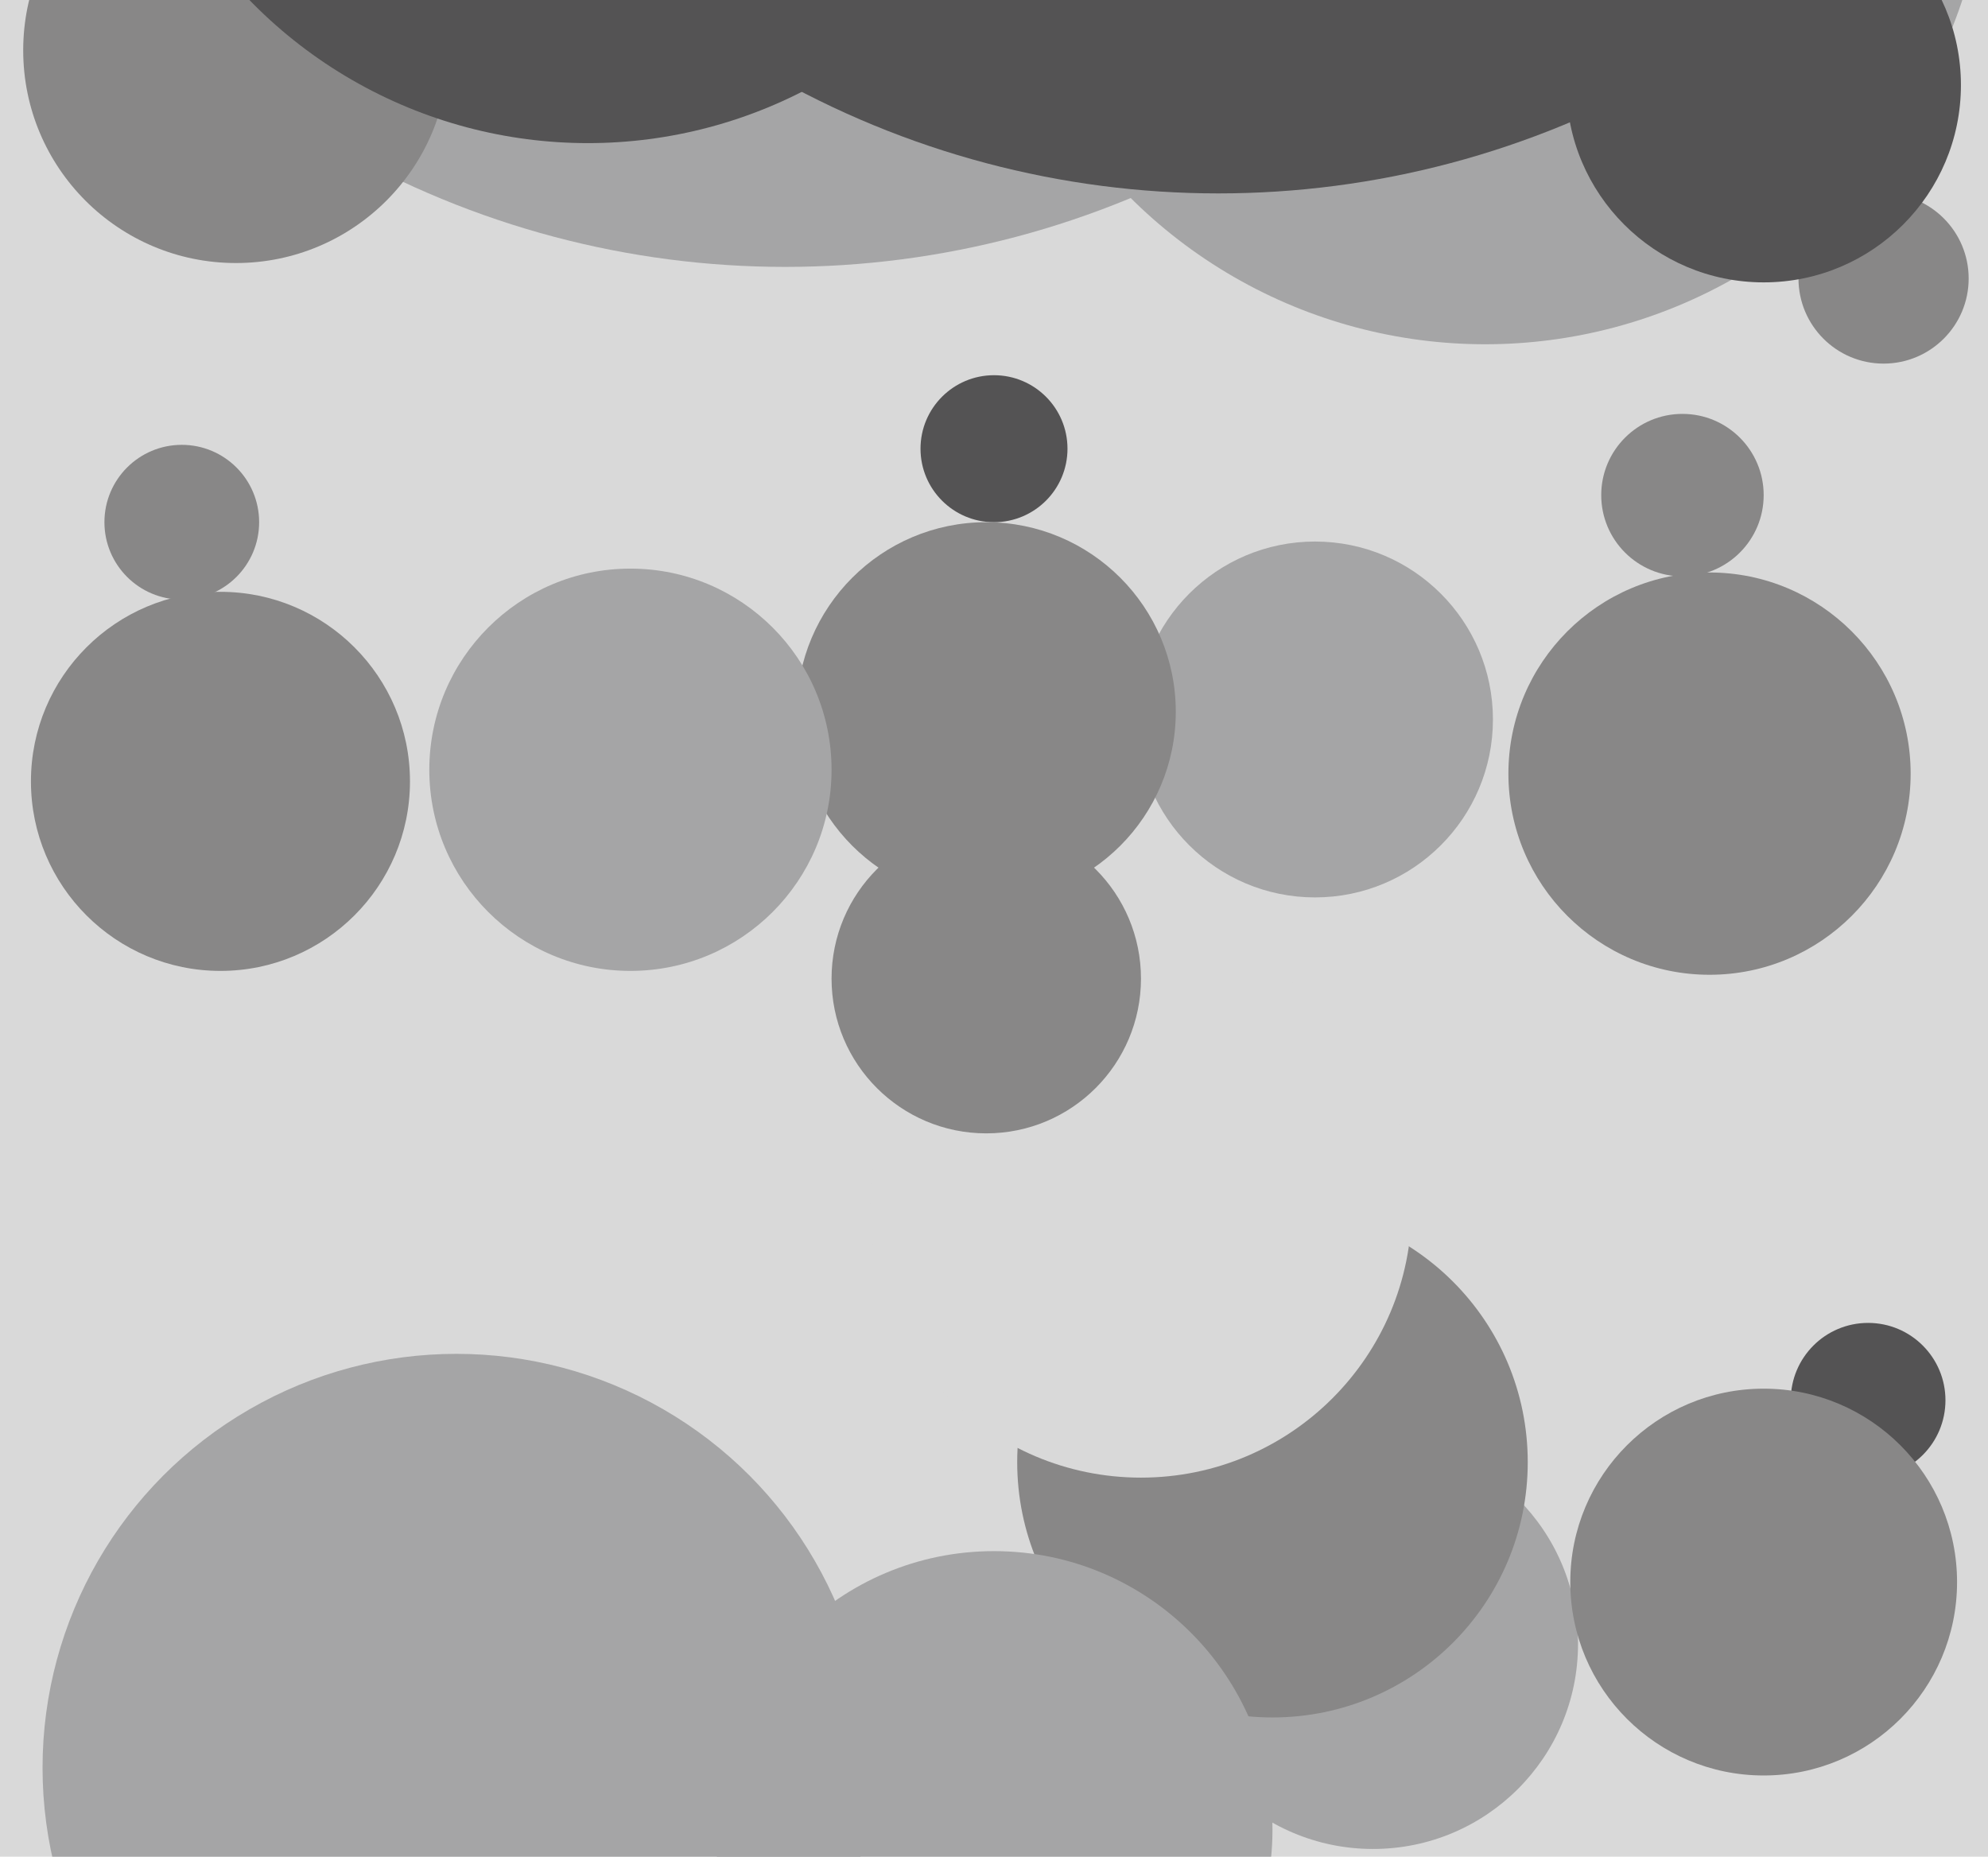
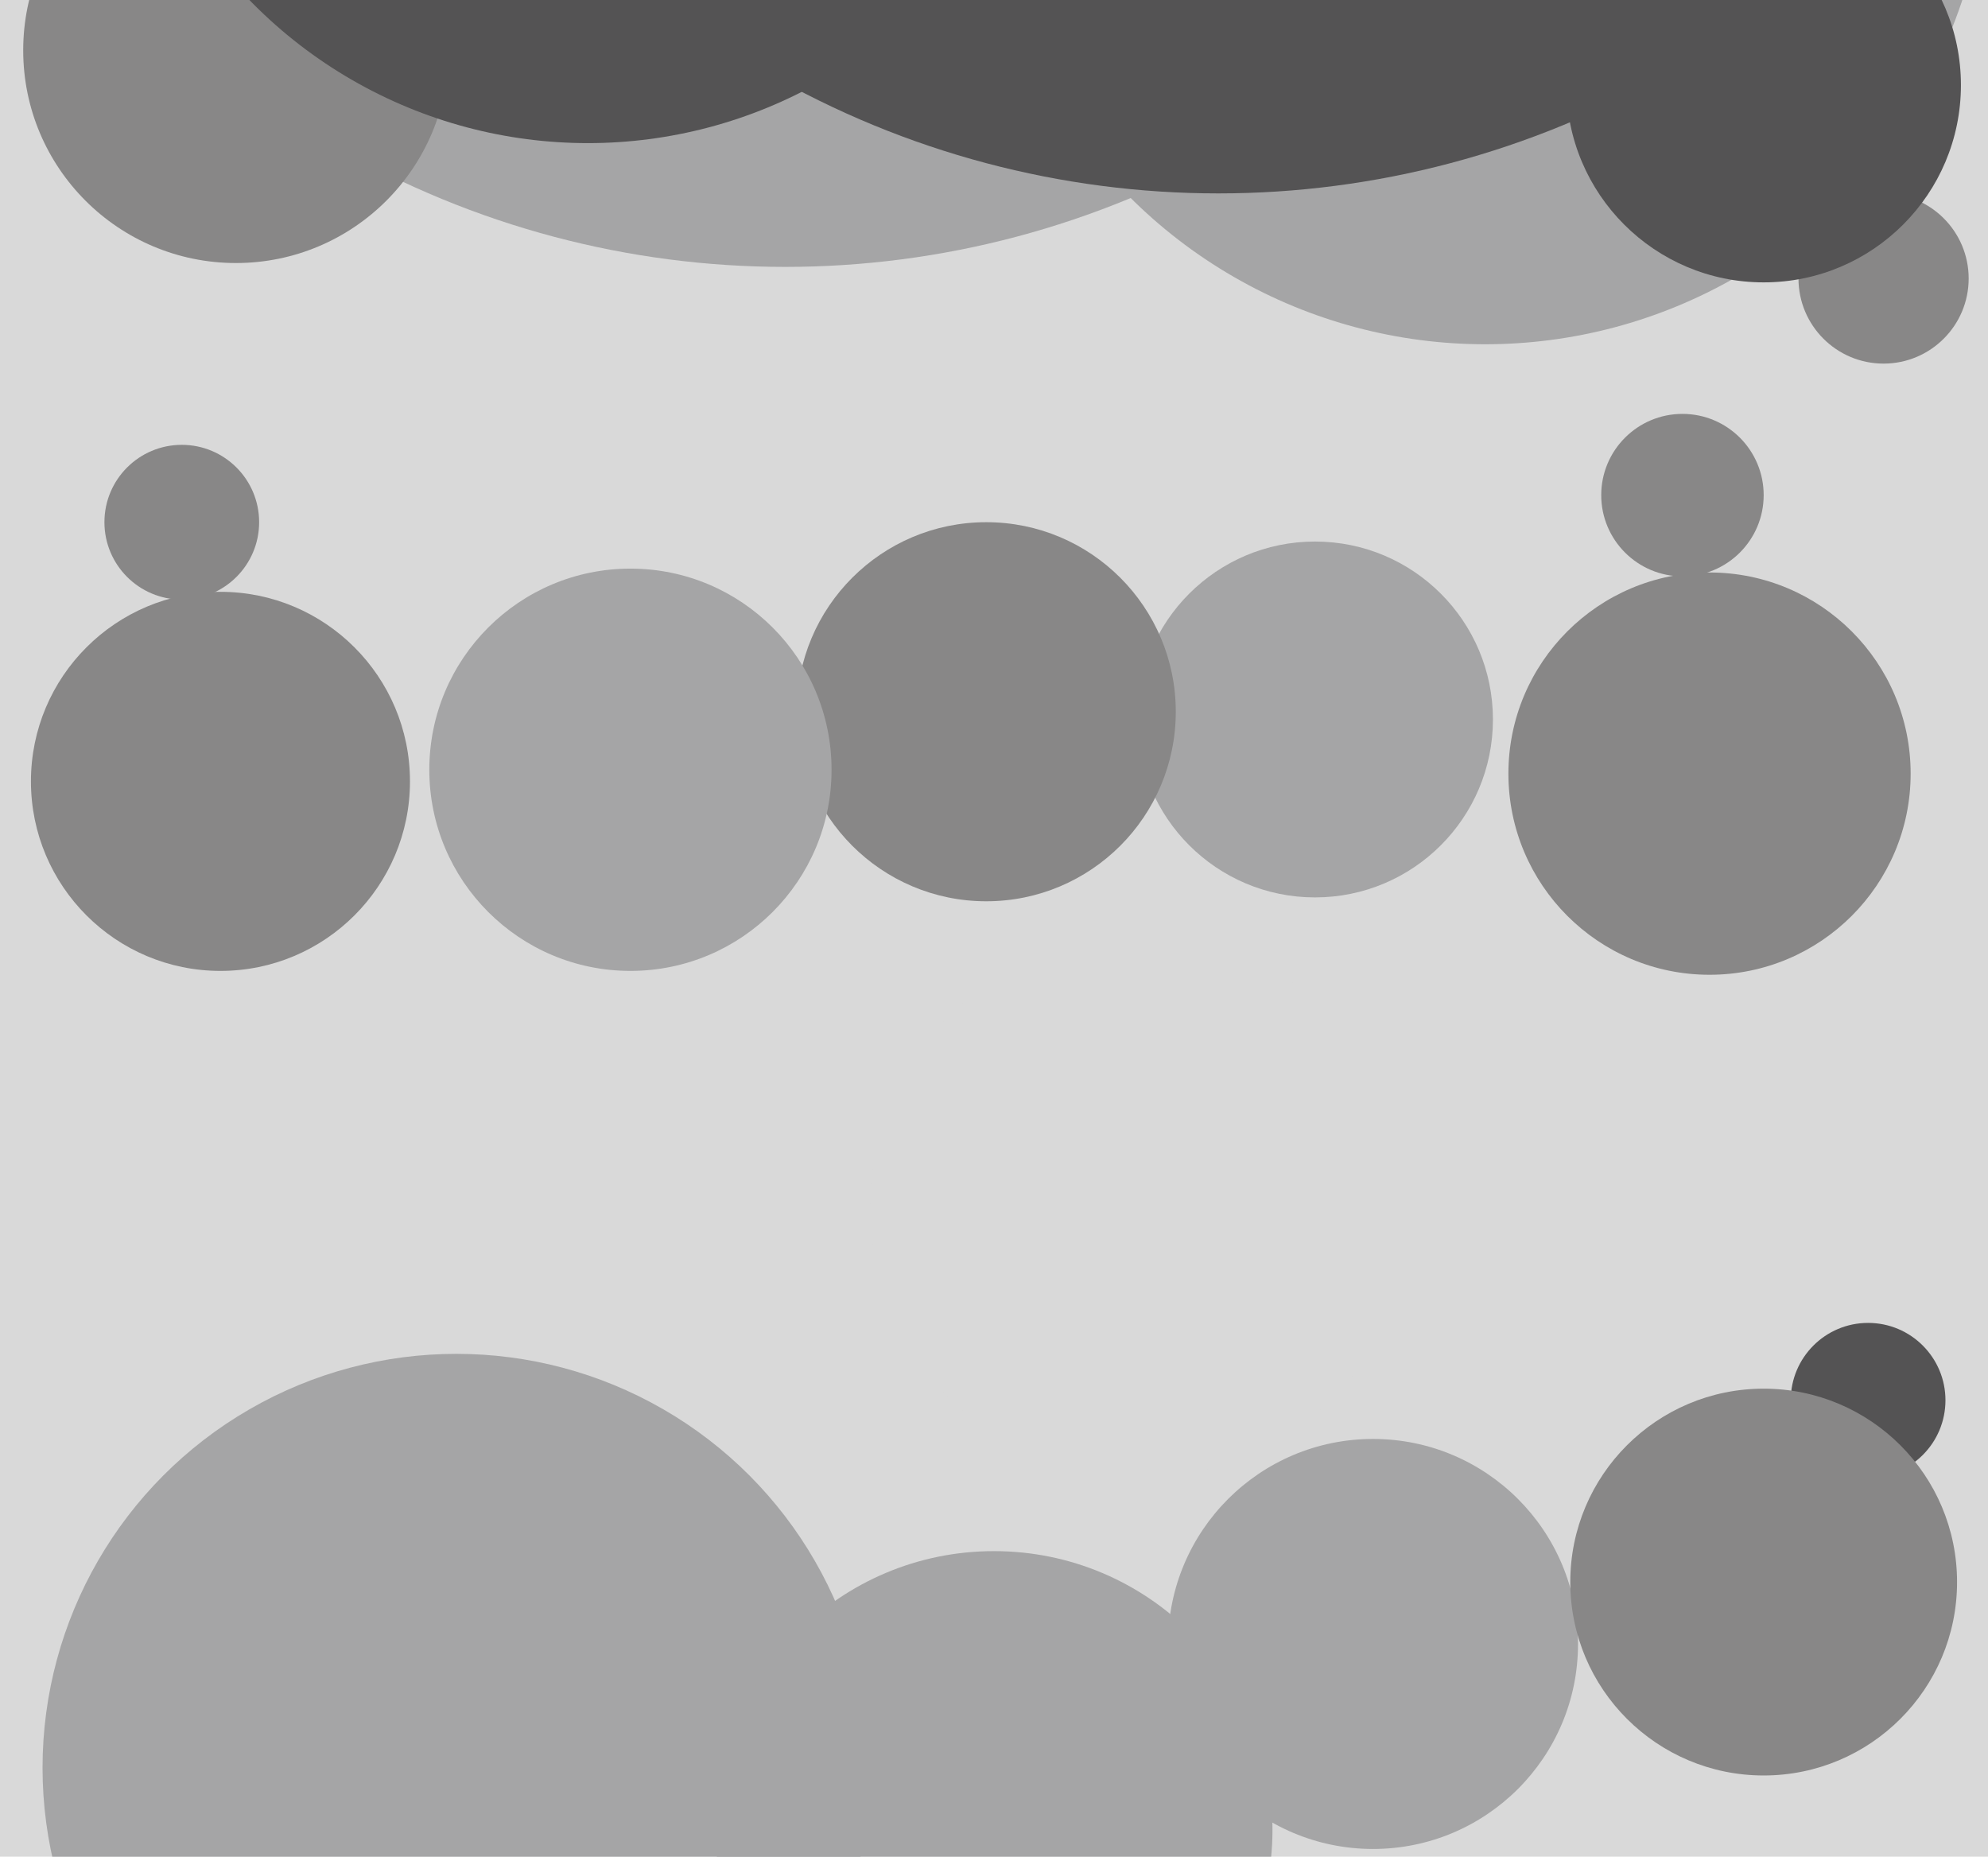
<svg xmlns="http://www.w3.org/2000/svg" width="514px" height="480px">
  <rect width="514" height="480" fill="rgb(217,217,217)" />
  <circle cx="384" cy="-41" r="130" fill="rgb(165,165,166)" />
  <circle cx="487" cy="72" r="22" fill="rgb(136,135,135)" />
  <circle cx="203" cy="-164" r="233" fill="rgb(165,165,166)" />
  <circle cx="315" cy="-184" r="234" fill="rgb(84,83,84)" />
  <circle cx="47" cy="135" r="20" fill="rgb(136,135,135)" />
  <circle cx="340" cy="186" r="46" fill="rgb(165,165,166)" />
  <circle cx="483" cy="362" r="20" fill="rgb(84,83,84)" />
  <circle cx="355" cy="425" r="53" fill="rgb(165,165,166)" />
  <circle cx="118" cy="457" r="107" fill="rgb(165,165,166)" />
-   <circle cx="329" cy="378" r="66" fill="rgb(136,135,135)" />
  <circle cx="61" cy="13" r="55" fill="rgb(136,135,135)" />
  <circle cx="152" cy="-85" r="122" fill="rgb(84,83,84)" />
  <circle cx="257" cy="473" r="72" fill="rgb(165,165,166)" />
-   <circle cx="257" cy="116" r="19" fill="rgb(84,83,84)" />
  <circle cx="442" cy="200" r="52" fill="rgb(136,135,135)" />
  <circle cx="435" cy="128" r="21" fill="rgb(136,135,135)" />
  <circle cx="295" cy="312" r="70" fill="rgb(217,217,217)" />
  <circle cx="456" cy="409" r="50" fill="rgb(136,135,135)" />
-   <circle cx="255" cy="253" r="40" fill="rgb(136,135,135)" />
  <circle cx="57" cy="202" r="49" fill="rgb(136,135,135)" />
  <circle cx="255" cy="184" r="49" fill="rgb(136,135,135)" />
  <circle cx="163" cy="199" r="52" fill="rgb(165,165,166)" />
  <circle cx="456" cy="22" r="51" fill="rgb(84,83,84)" />
</svg>